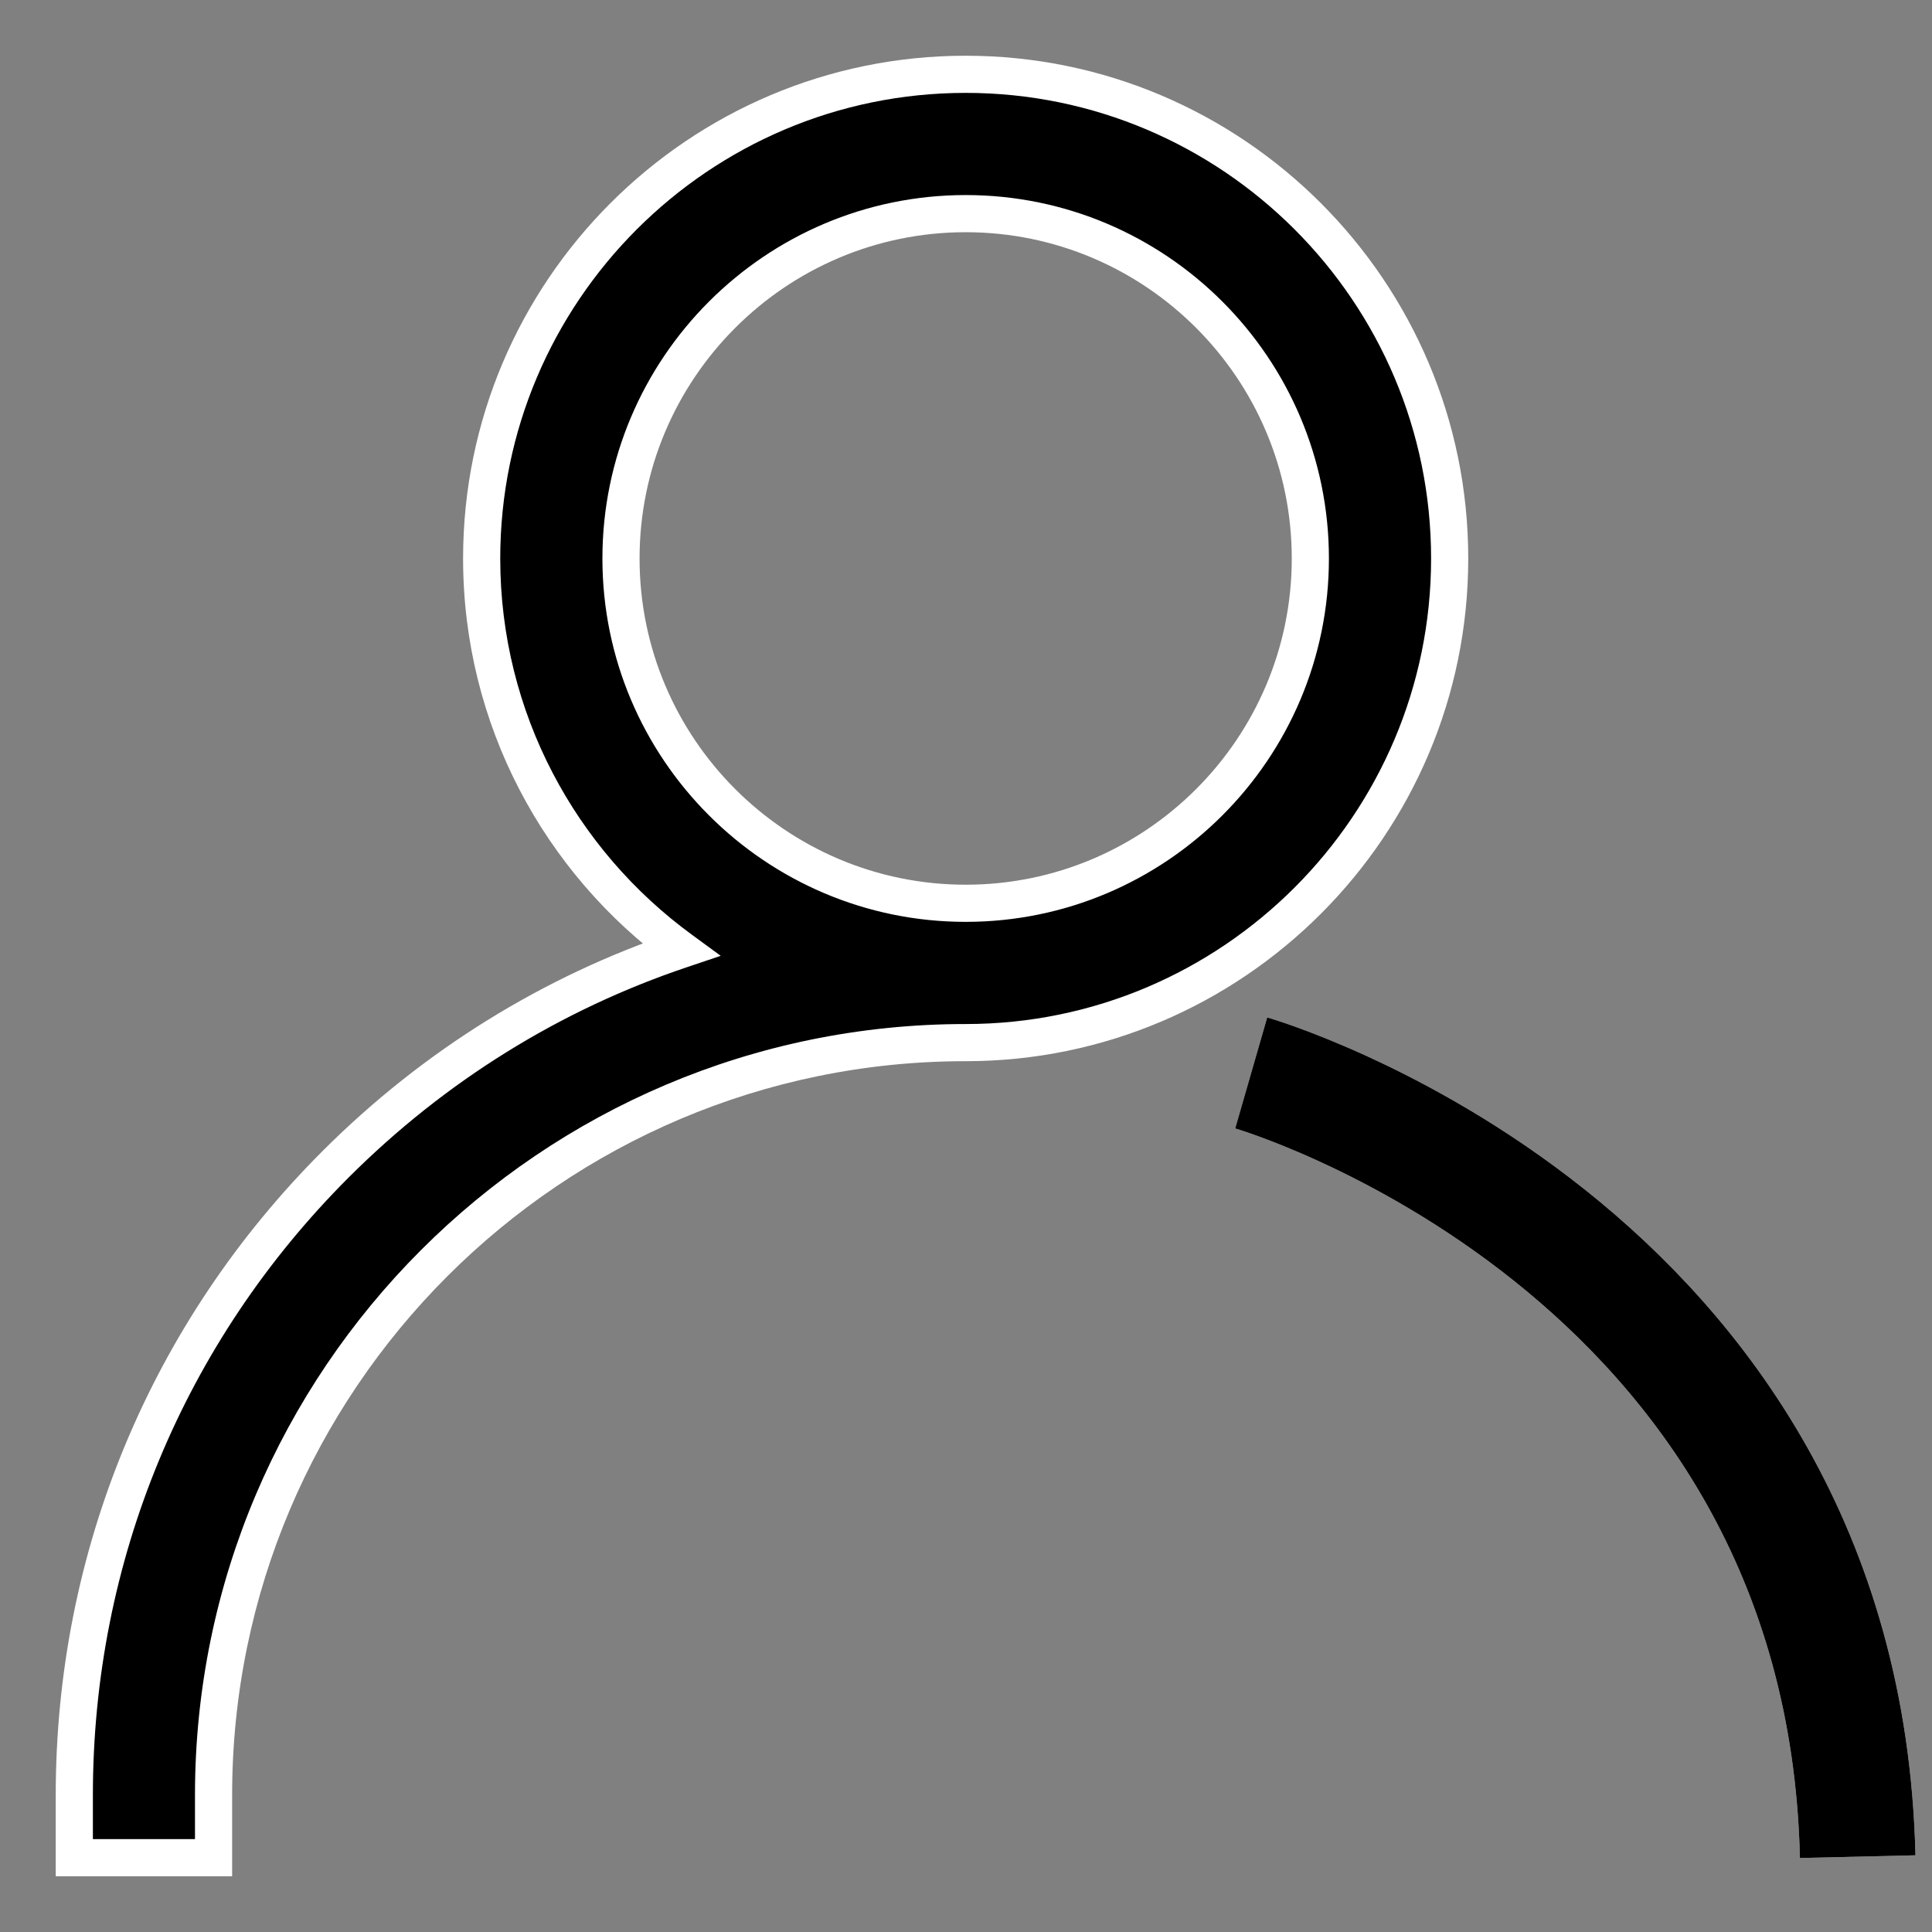
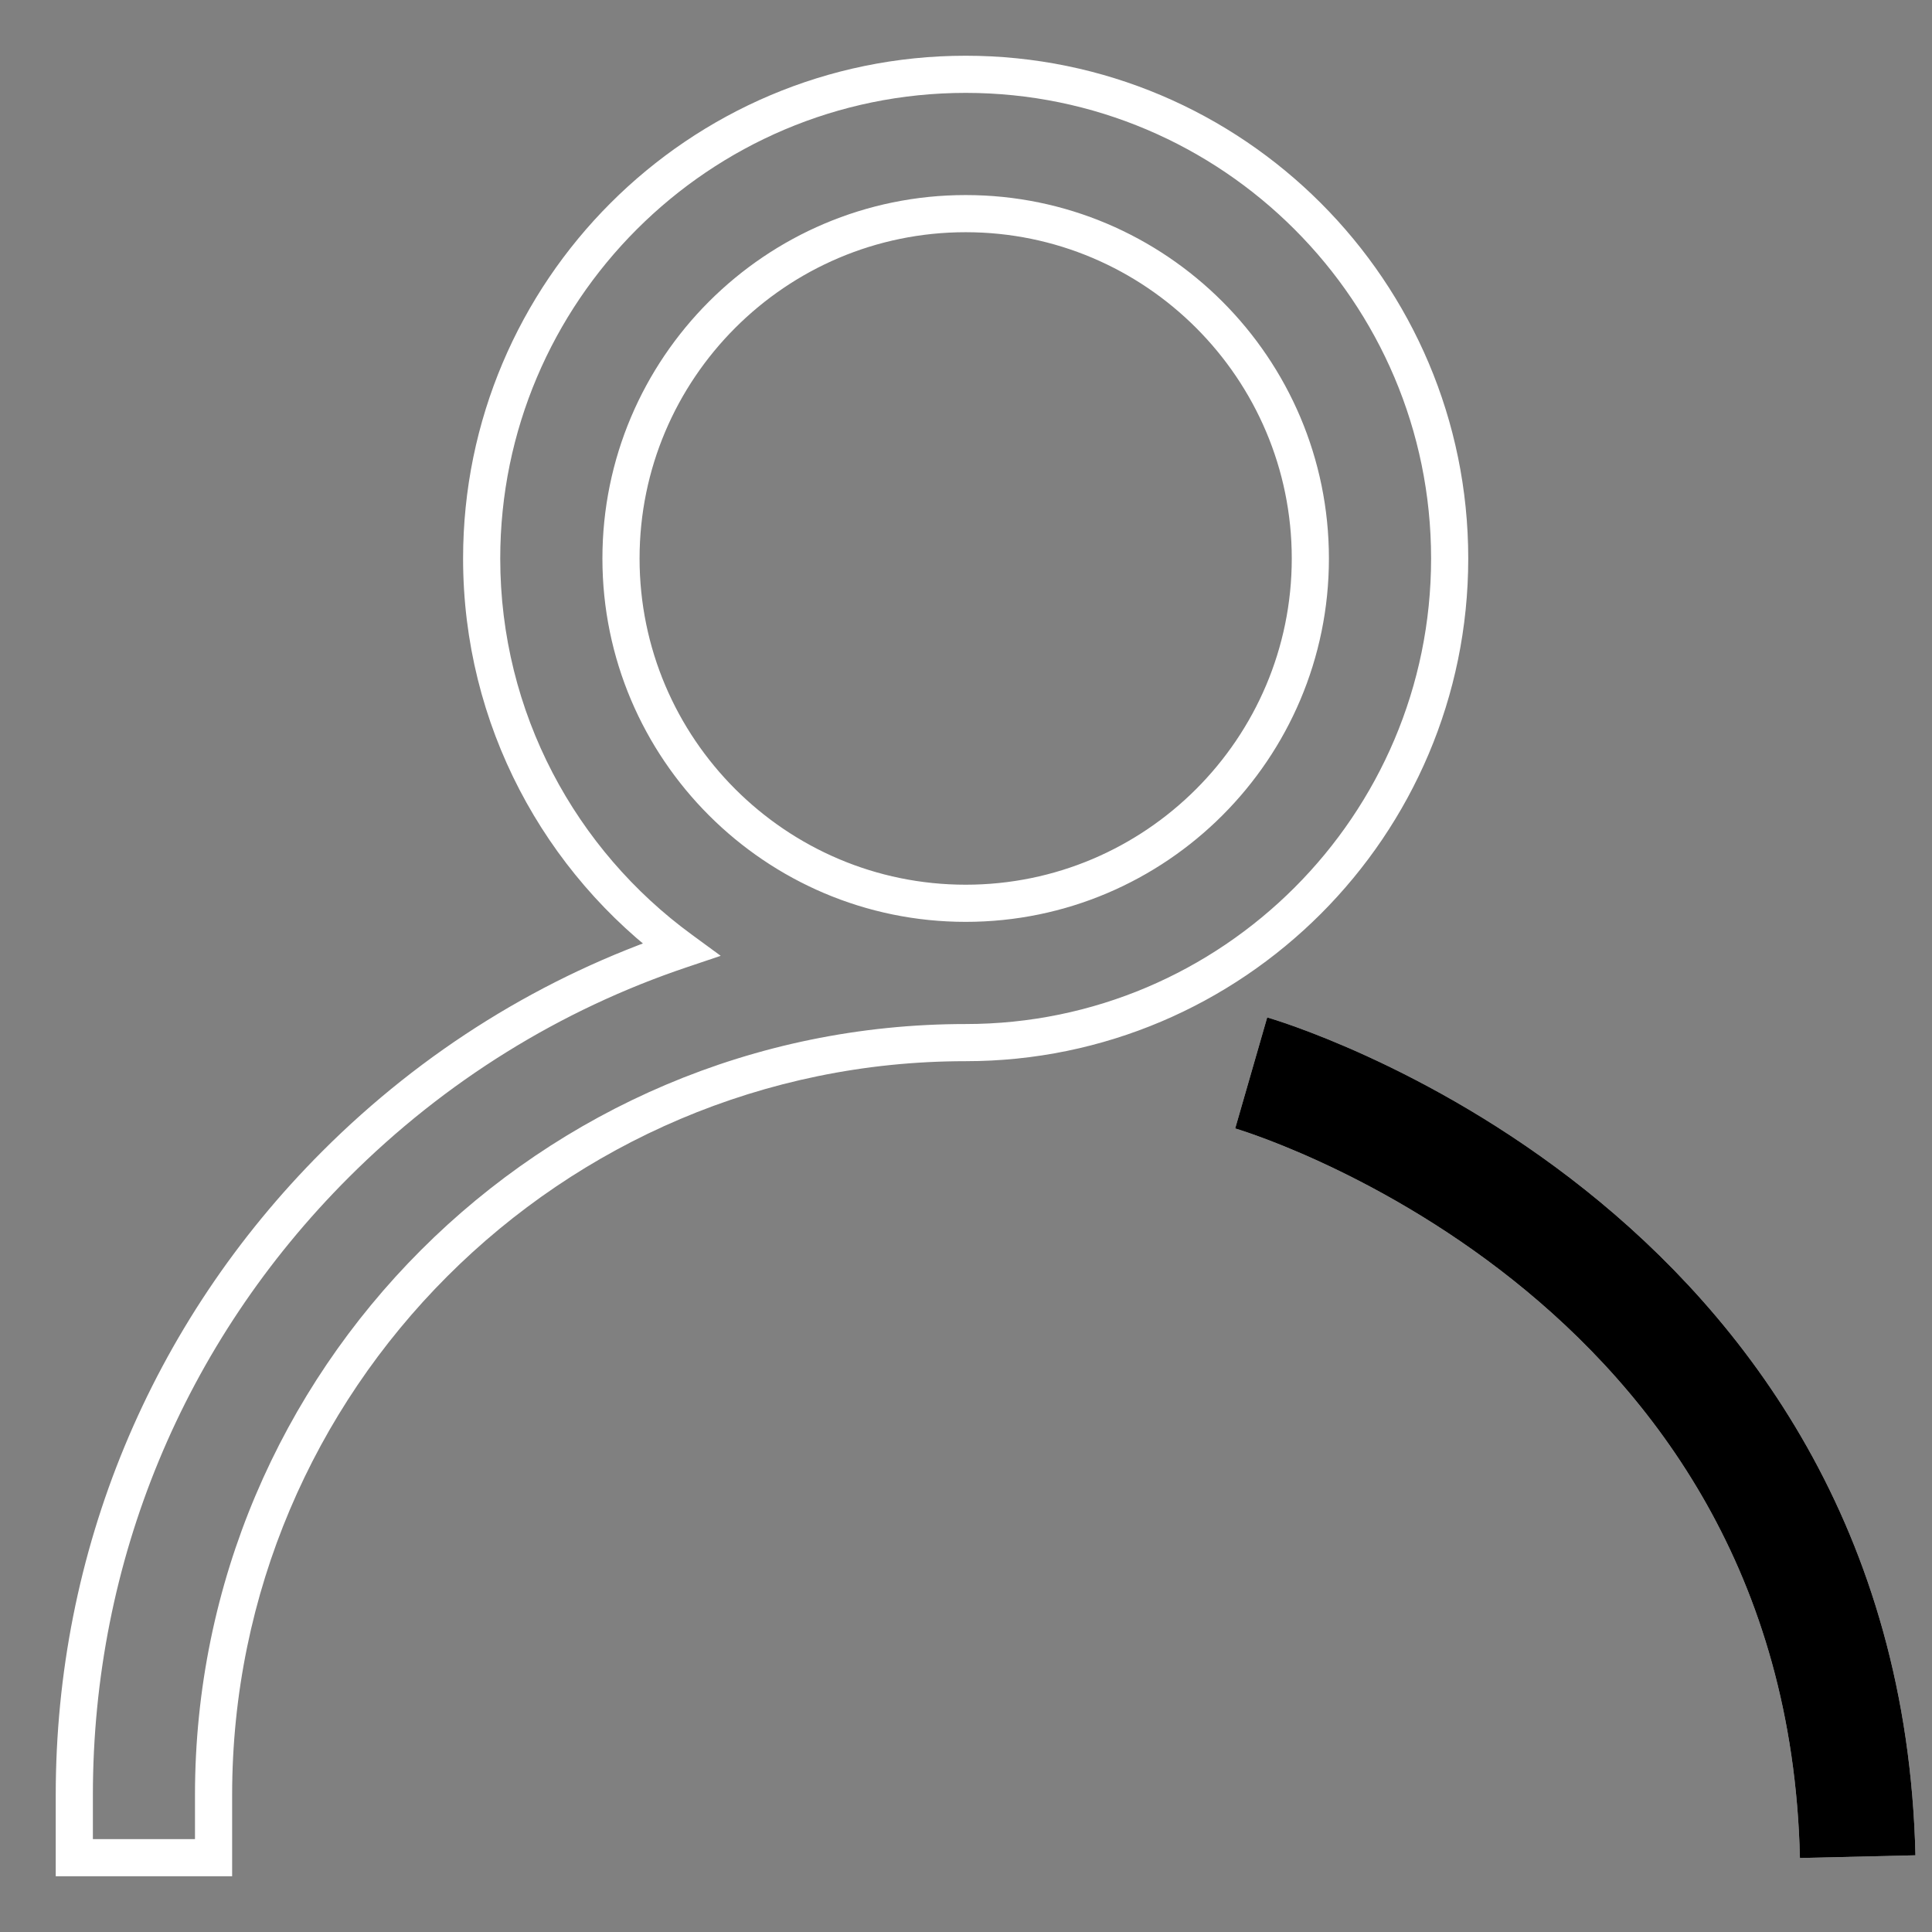
<svg xmlns="http://www.w3.org/2000/svg" width="26" height="26" viewBox="0 0 26 26" fill="none">
  <rect x="0" y="0" width="26" height="26" fill="#808080" stroke="none" />
  <g id="courier">
    <g id="Group 2">
      <g id="courier_2">
        <g id="Shape">
-           <path fill-rule="evenodd" clip-rule="evenodd" d="M12.996 1C16.587 1 19.509 3.923 19.509 7.516C19.509 11.108 16.587 14.031 12.996 14.031C7.415 14.031 2.874 18.573 2.874 24.156V25H1V24.156C1 20.951 2.248 17.937 4.513 15.671C5.843 14.341 7.43 13.362 9.162 12.78C7.539 11.594 6.482 9.676 6.482 7.516C6.482 3.923 9.404 1 12.996 1ZM8.357 7.516C8.357 10.075 10.438 12.156 12.996 12.156C15.554 12.156 17.634 10.075 17.634 7.516C17.634 4.957 15.554 2.875 12.996 2.875C10.438 2.875 8.357 4.957 8.357 7.516Z" fill="black" />
-           <path d="M2.874 25V25.25H3.124V25H2.874ZM1 25H0.75V25.25H1V25ZM4.513 15.671L4.69 15.848L4.69 15.848L4.513 15.671ZM9.162 12.78L9.242 13.017L9.699 12.863L9.31 12.578L9.162 12.78ZM19.759 7.516C19.759 3.785 16.725 0.75 12.996 0.75V1.25C16.449 1.25 19.259 4.061 19.259 7.516H19.759ZM12.996 14.281C16.725 14.281 19.759 11.246 19.759 7.516H19.259C19.259 10.97 16.449 13.781 12.996 13.781V14.281ZM3.124 24.156C3.124 18.711 7.553 14.281 12.996 14.281V13.781C7.277 13.781 2.624 18.435 2.624 24.156H3.124ZM3.124 25V24.156H2.624V25H3.124ZM1 25.25H2.874V24.75H1V25.25ZM0.75 24.156V25H1.25V24.156H0.75ZM4.337 15.494C2.024 17.808 0.75 20.885 0.75 24.156H1.25C1.25 21.017 2.471 18.067 4.69 15.848L4.337 15.494ZM9.082 12.543C7.314 13.137 5.693 14.137 4.337 15.494L4.69 15.848C5.993 14.545 7.547 13.587 9.242 13.017L9.082 12.543ZM6.232 7.516C6.232 9.759 7.33 11.751 9.015 12.982L9.31 12.578C7.748 11.437 6.732 9.592 6.732 7.516H6.232ZM12.996 0.75C9.266 0.75 6.232 3.785 6.232 7.516H6.732C6.732 4.061 9.542 1.25 12.996 1.25V0.75ZM12.996 11.906C10.576 11.906 8.607 9.937 8.607 7.516H8.107C8.107 10.213 10.3 12.406 12.996 12.406V11.906ZM17.384 7.516C17.384 9.937 15.415 11.906 12.996 11.906V12.406C15.692 12.406 17.884 10.213 17.884 7.516H17.384ZM12.996 3.125C15.415 3.125 17.384 5.095 17.384 7.516H17.884C17.884 4.819 15.692 2.625 12.996 2.625V3.125ZM8.607 7.516C8.607 5.095 10.576 3.125 12.996 3.125V2.625C10.3 2.625 8.107 4.819 8.107 7.516H8.607Z" fill="white" />
+           <path d="M2.874 25V25.25H3.124V25H2.874ZM1 25H0.75V25.25H1V25ZM4.513 15.671L4.69 15.848L4.69 15.848L4.513 15.671ZM9.162 12.78L9.242 13.017L9.699 12.863L9.31 12.578L9.162 12.78ZM19.759 7.516C19.759 3.785 16.725 0.75 12.996 0.75V1.25C16.449 1.25 19.259 4.061 19.259 7.516H19.759M12.996 14.281C16.725 14.281 19.759 11.246 19.759 7.516H19.259C19.259 10.97 16.449 13.781 12.996 13.781V14.281ZM3.124 24.156C3.124 18.711 7.553 14.281 12.996 14.281V13.781C7.277 13.781 2.624 18.435 2.624 24.156H3.124ZM3.124 25V24.156H2.624V25H3.124ZM1 25.25H2.874V24.75H1V25.25ZM0.75 24.156V25H1.25V24.156H0.75ZM4.337 15.494C2.024 17.808 0.75 20.885 0.75 24.156H1.25C1.25 21.017 2.471 18.067 4.69 15.848L4.337 15.494ZM9.082 12.543C7.314 13.137 5.693 14.137 4.337 15.494L4.69 15.848C5.993 14.545 7.547 13.587 9.242 13.017L9.082 12.543ZM6.232 7.516C6.232 9.759 7.33 11.751 9.015 12.982L9.31 12.578C7.748 11.437 6.732 9.592 6.732 7.516H6.232ZM12.996 0.75C9.266 0.75 6.232 3.785 6.232 7.516H6.732C6.732 4.061 9.542 1.25 12.996 1.25V0.75ZM12.996 11.906C10.576 11.906 8.607 9.937 8.607 7.516H8.107C8.107 10.213 10.3 12.406 12.996 12.406V11.906ZM17.384 7.516C17.384 9.937 15.415 11.906 12.996 11.906V12.406C15.692 12.406 17.884 10.213 17.884 7.516H17.384ZM12.996 3.125C15.415 3.125 17.384 5.095 17.384 7.516H17.884C17.884 4.819 15.692 2.625 12.996 2.625V3.125ZM8.607 7.516C8.607 5.095 10.576 3.125 12.996 3.125V2.625C10.3 2.625 8.107 4.819 8.107 7.516H8.607Z" fill="white" />
        </g>
        <g id="Path 2">
          <path d="M16.838 14.439C16.838 14.439 24.806 16.736 25 24.986" stroke="white" stroke-width="1.555" />
          <path d="M16.838 14.439C16.838 14.439 24.806 16.736 25 24.986" stroke="black" stroke-width="1.555" />
        </g>
      </g>
    </g>
  </g>
</svg>